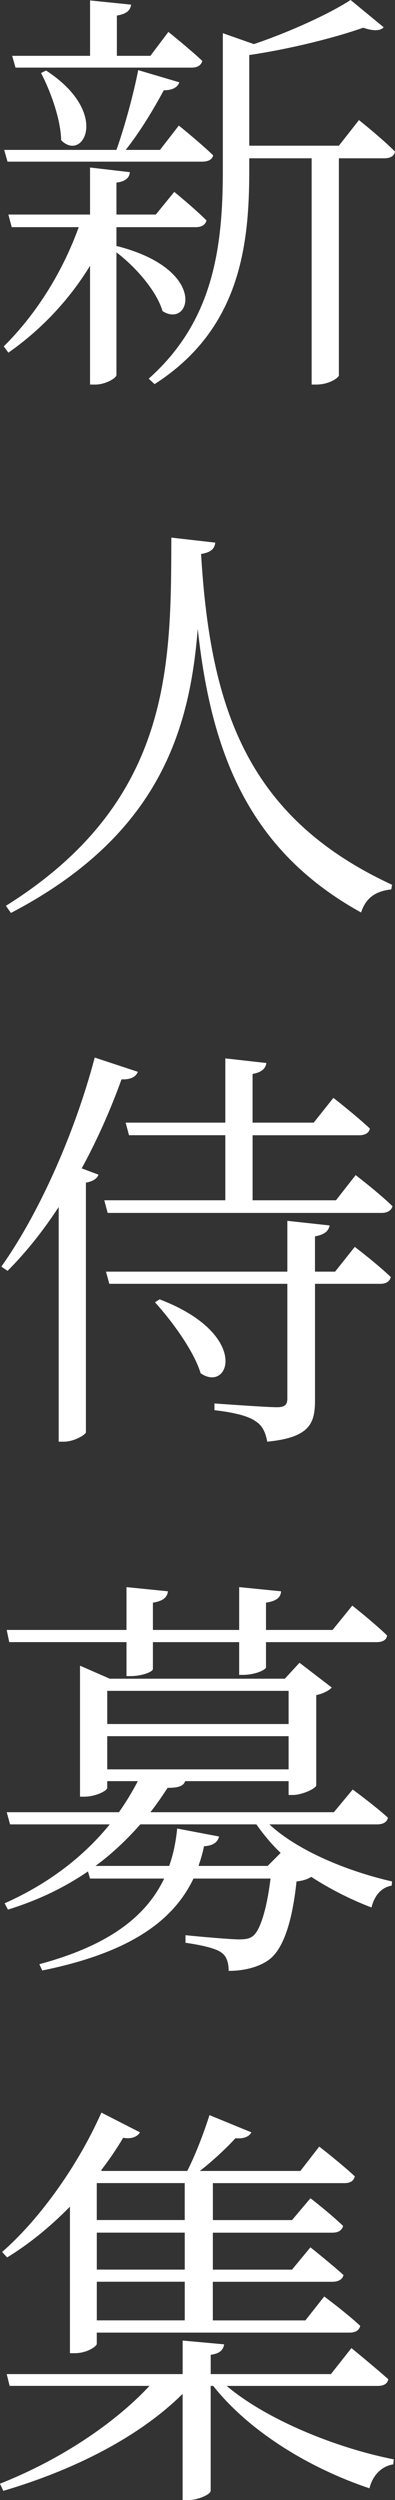
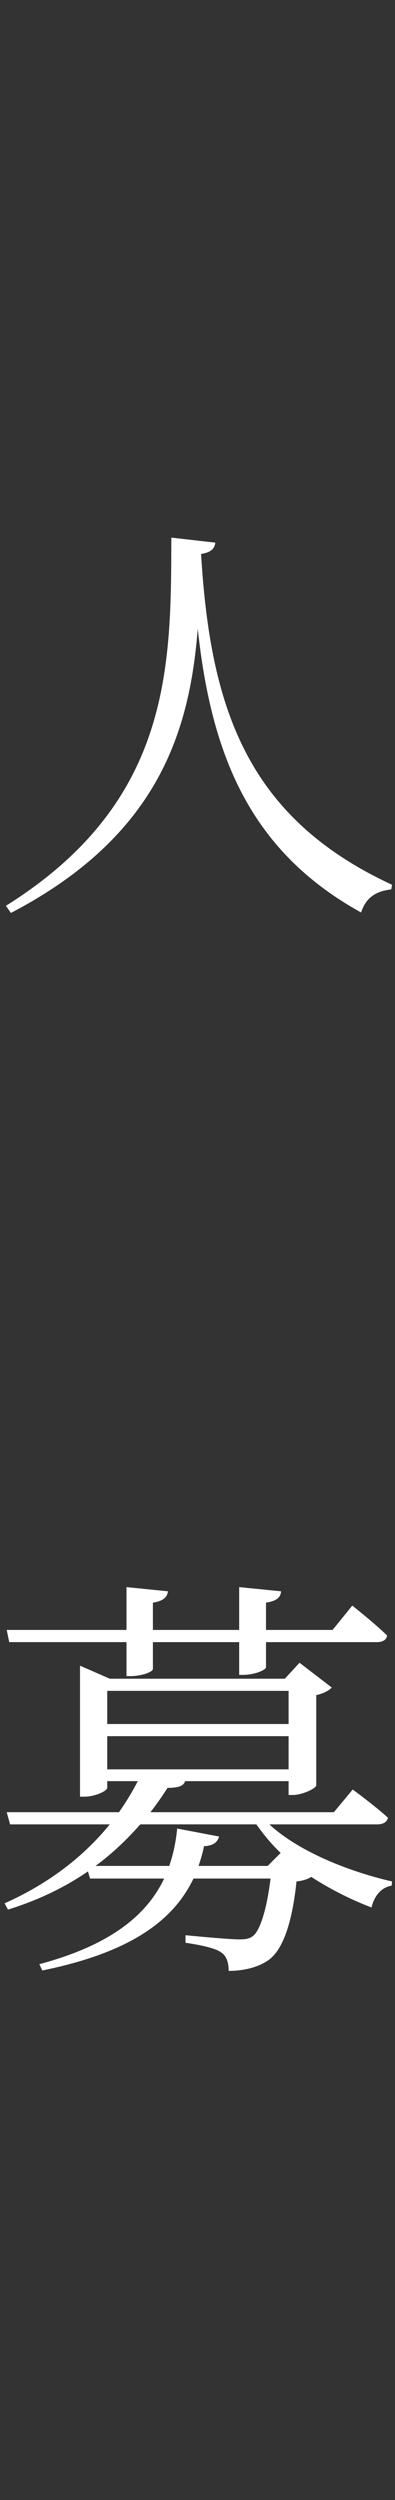
<svg xmlns="http://www.w3.org/2000/svg" id="_レイヤー_1" data-name="レイヤー_1" width="15.095" height="95.318" version="1.1" viewBox="0 0 15.095 95.318">
  <rect x="0" y="0" width="15.095" height="95.318" fill="#333333" stroke="none" />
  <defs>
    <style>
      .st0 {
        fill: #fff;
      }
    </style>
  </defs>
-   <path class="st0" d="M4.466,9.381c3.521.896,2.817,3.169,1.745,2.48-.225-.768-1.024-1.681-1.761-2.24v4.674c0,.127-.433.367-.801.367h-.208v-4.529c-.784,1.28-1.841,2.417-3.121,3.313l-.176-.24c1.265-1.249,2.257-2.865,2.865-4.546H.448l-.128-.48h3.121v-1.793l1.521.177c-.016.208-.159.353-.512.399v1.217h1.505l.704-.864s.769.624,1.232,1.089c-.048.176-.192.256-.416.256h-3.025v.736l.016-.016ZM.288,6.163l-.128-.448h4.29c.32-.896.656-2.145.832-3.041l1.569.464c-.064.192-.257.304-.593.304-.353.656-.88,1.553-1.456,2.273h1.312l.72-.928s.816.656,1.312,1.136c-.032.16-.192.24-.416.24H.288ZM.465,2.129h2.977V.017l1.569.16c-.032.208-.16.353-.545.416v1.536h1.281l.688-.912s.801.641,1.297,1.105c-.048.176-.192.256-.416.256H.593l-.128-.449ZM1.761,2.689c2.481,1.617,1.409,3.506.576,2.657-.016-.816-.416-1.889-.768-2.562l.191-.096ZM13.718,4.578s.864.688,1.377,1.201c-.032.176-.192.256-.4.256h-1.745v8.275c0,.08-.352.352-.864.352h-.176V6.035h-2.385v.48c0,2.881-.368,6.051-3.618,8.131l-.224-.208c2.433-2.161,2.833-4.914,2.833-7.923V1.266l1.185.416c1.377-.465,2.881-1.152,3.697-1.682l1.265,1.041c-.144.145-.4.145-.784.016-1.089.385-2.817.816-4.354,1.041v3.457h3.425l.769-.977Z" />
  <path class="st0" d="M8.228,20.688c-.032.224-.144.368-.544.433.352,5.891,1.761,10.052,7.299,12.613l-.032.176c-.56.064-.96.287-1.152.88-4.29-2.368-5.73-6.066-6.242-10.82-.305,3.842-1.457,7.876-7.14,10.837l-.191-.272c6.354-3.97,6.307-9.155,6.322-14.038l1.681.192Z" />
-   <path class="st0" d="M5.267,40.864c-.064.176-.256.304-.624.288-.433,1.201-.944,2.337-1.521,3.394l.641.239c-.048.145-.208.257-.48.305v9.523c-.031.097-.448.353-.848.353h-.192v-8.948c-.608.93-1.265,1.746-1.953,2.434l-.239-.16c1.36-1.904,2.769-4.945,3.569-7.971l1.648.544ZM4.114,46.242l-.128-.48h4.625v-2.48h-3.681l-.128-.48h3.809v-2.449l1.569.176c-.032.209-.177.354-.528.417v1.856h2.337l.752-.944s.864.673,1.393,1.169c-.032.176-.191.256-.416.256h-4.065v2.48h3.186l.752-.96s.88.673,1.408,1.185c-.048.176-.208.256-.416.256H4.114ZM13.558,47.539s.864.656,1.377,1.152c-.048.176-.192.256-.4.256h-2.497v4.434c0,.881-.192,1.425-1.824,1.585-.064-.336-.177-.608-.433-.769-.256-.191-.752-.336-1.585-.432v-.256s1.985.144,2.386.144c.304,0,.399-.097.399-.336v-4.37h-6.803l-.128-.464h6.931v-1.937l1.617.176c-.048.225-.208.352-.561.416v1.345h.769l.752-.944ZM6.099,49.539c3.489,1.329,2.673,3.586,1.568,2.818-.256-.85-1.104-2.002-1.744-2.705l.176-.113Z" />
  <path class="st0" d="M10.293,69.556c1.104,1.024,3.009,1.793,4.689,2.177l-.016.16c-.385.064-.656.368-.769.832-.801-.304-1.585-.703-2.305-1.168-.112.08-.288.145-.561.176-.16,1.537-.513,2.625-1.089,3.01-.368.256-.912.4-1.504.4,0-.289-.064-.561-.288-.705-.208-.16-.801-.288-1.361-.367v-.289c.625.064,1.729.16,2.049.16.272,0,.4-.031.528-.128.272-.208.528-1.009.673-2.192h-2.945c-.736,1.536-2.305,2.801-5.778,3.505l-.112-.24c2.753-.736,4.113-1.889,4.77-3.265h-2.833l-.08-.272c-.864.593-1.872,1.089-3.057,1.456l-.128-.24c1.729-.768,3.057-1.824,4.018-3.009H.385l-.128-.464h4.289c.272-.385.513-.785.721-1.185h-1.169v.256c0,.112-.448.337-.88.337h-.16v-4.994l1.137.496h6.69l.561-.608,1.232.944c-.097.111-.336.24-.593.288v3.441c-.016.128-.544.368-.896.368h-.16v-.528h-3.953c-.064.176-.224.256-.672.256-.208.32-.417.624-.656.929h7.011l.72-.865s.833.609,1.345,1.073c-.032.176-.192.256-.416.256h-4.113ZM.353,62.609l-.096-.465h4.577v-1.633l1.585.16c-.032.225-.176.369-.576.433v1.04h3.297v-1.633l1.601.16c-.016.225-.159.369-.576.433v1.04h2.545l.753-.928s.832.656,1.328,1.137c-.016.176-.176.256-.399.256h-4.227v.96c0,.08-.352.272-.848.288h-.177v-1.248h-3.297v1.023c0,.113-.433.272-.849.272h-.16v-1.296H.353ZM10.725,70.645c-.353-.336-.656-.705-.929-1.089h-4.434c-.496.561-1.057,1.104-1.713,1.585h2.817c.16-.448.256-.929.305-1.425l1.601.304c-.064.24-.257.353-.576.369-.049.256-.129.512-.209.752h2.642l.496-.496ZM4.098,64.466v1.265h6.931v-1.265h-6.931ZM4.098,67.459h6.931v-1.265h-6.931v1.265Z" />
-   <path class="st0" d="M8.66,90.965c1.536,1.296,4.193,2.369,6.387,2.801l-.017.191c-.432.064-.784.4-.912.913-2.257-.753-4.578-2.146-5.971-3.905h-.096v4.002c0,.127-.465.352-.864.352h-.208v-4.05c-1.649,1.633-4.13,2.897-6.852,3.698l-.128-.273c2.273-.896,4.354-2.272,5.715-3.729H.368l-.111-.449h6.723v-1.279l1.584.144c-.031.208-.16.353-.512.399v.736h4.594l.784-.992s.864.705,1.408,1.186c-.031.176-.176.256-.399.256h-5.778ZM2.674,84.13c-.769.784-1.585,1.44-2.401,1.937l-.192-.208c1.329-1.152,2.833-3.153,3.794-5.313l1.473.752c-.08.144-.288.271-.641.208-.256.433-.544.849-.849,1.248l.049.017h3.249c.32-.625.641-1.473.849-2.129l1.601.656c-.08.16-.288.256-.608.224-.353.384-.849.849-1.36,1.249h3.841l.721-.929s.849.656,1.36,1.136c-.048.177-.176.257-.4.257h-5.025v1.409h3.025l.704-.833s.769.593,1.248,1.057c-.048.176-.191.256-.416.256h-4.562v1.409h3.025l.704-.85s.769.609,1.265,1.057c-.049.177-.208.256-.433.256h-4.562v1.473h3.537l.721-.912s.864.641,1.376,1.121c-.048.176-.191.256-.4.256H3.698v.432c0,.08-.353.353-.849.353h-.176v-5.586ZM3.698,83.233v1.409h3.361v-1.409h-3.361ZM7.06,85.122h-3.361v1.409h3.361v-1.409ZM7.06,86.994h-3.361v1.473h3.361v-1.473Z" />
</svg>